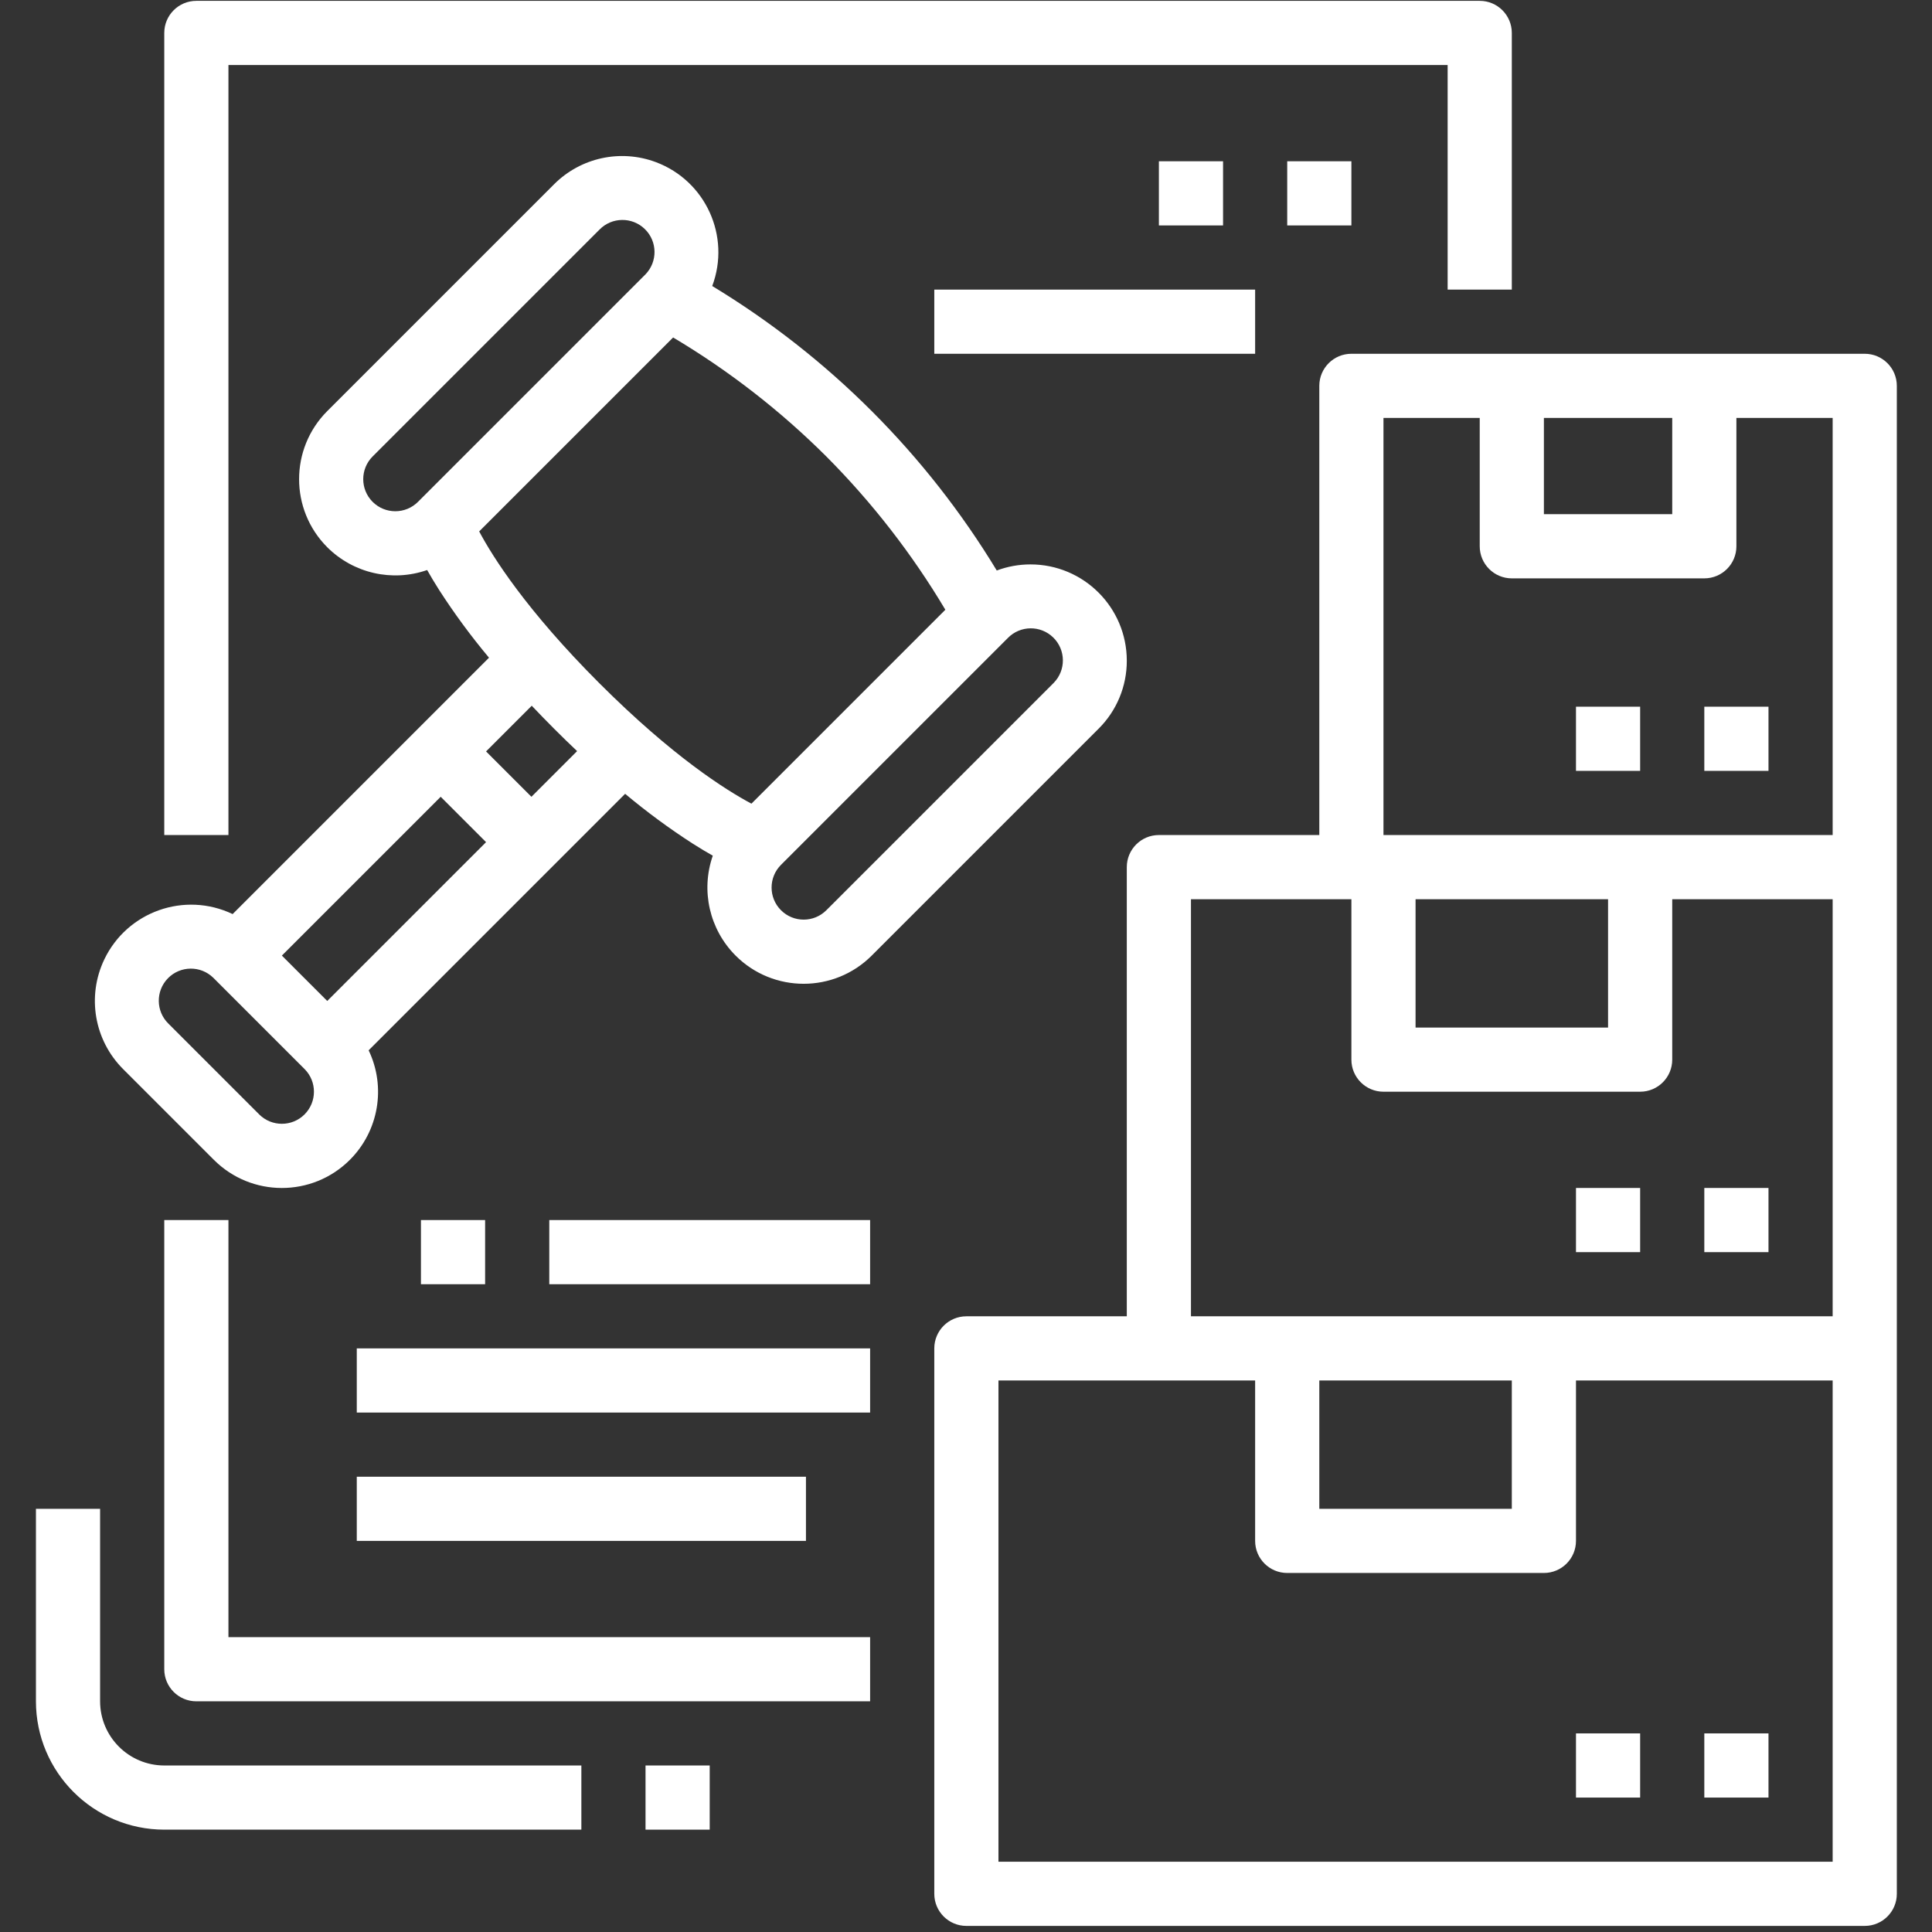
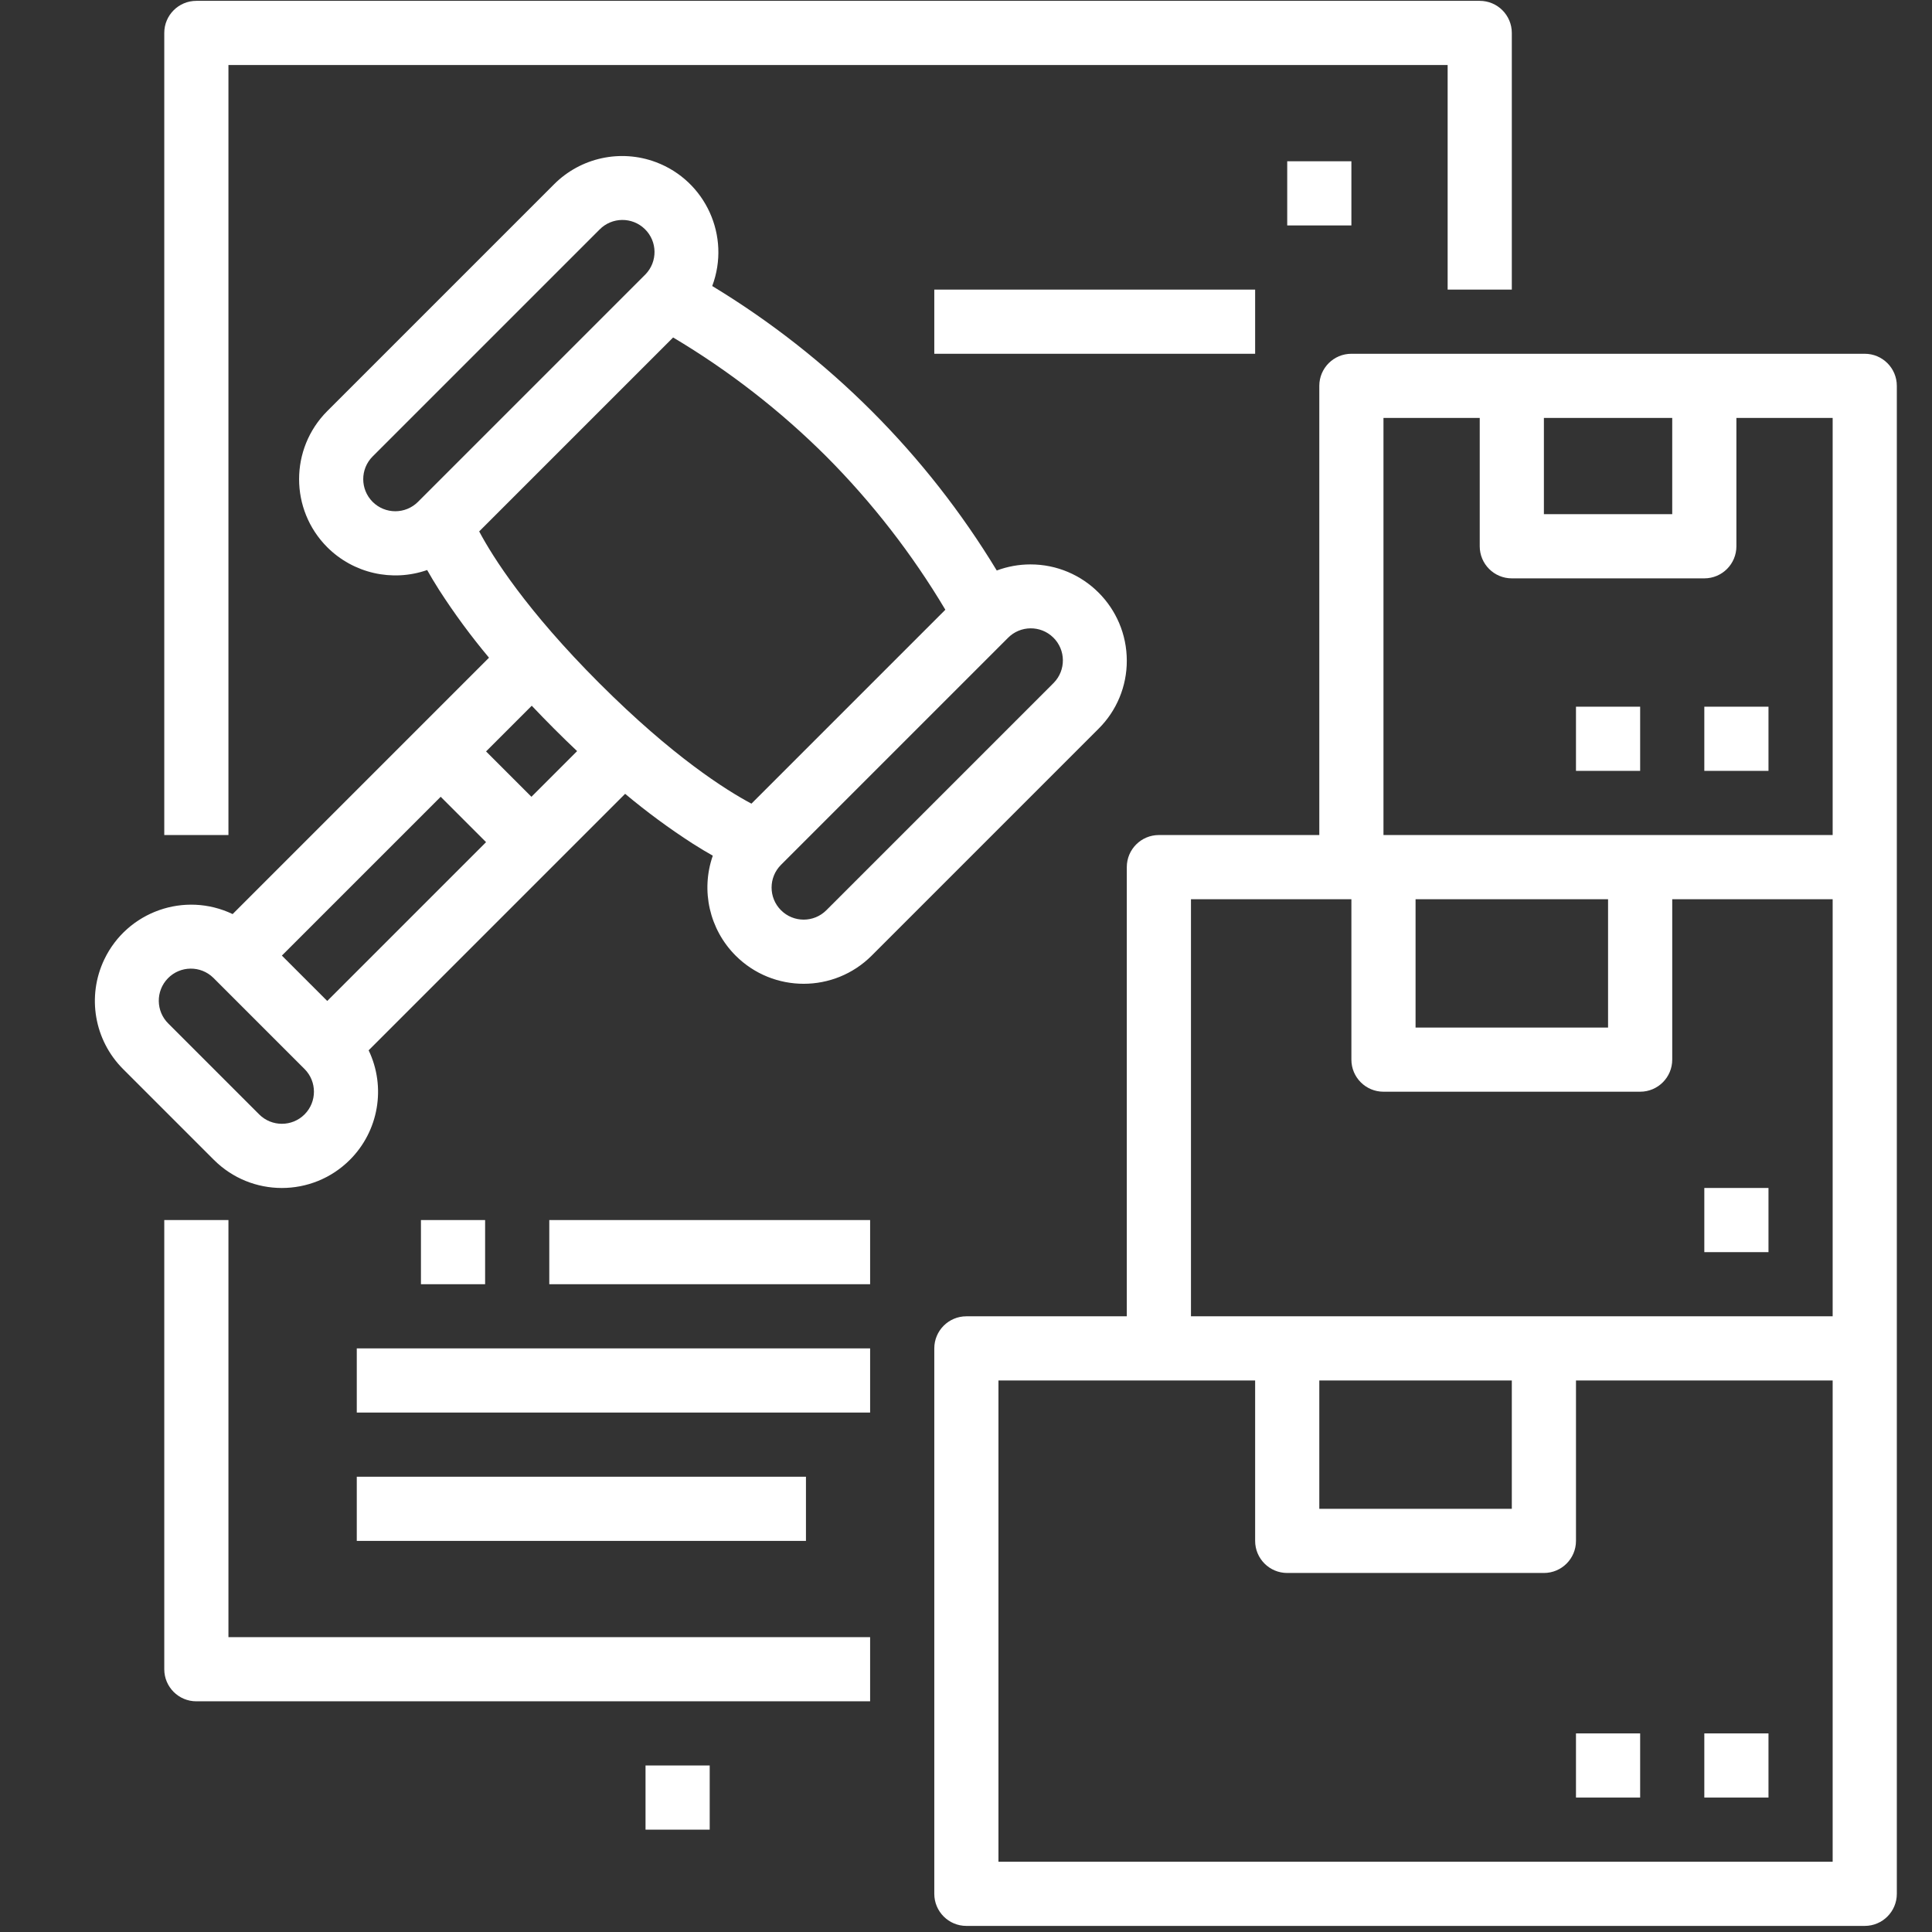
<svg xmlns="http://www.w3.org/2000/svg" width="276" height="276" viewBox="0 0 276 276" fill="none">
  <rect x="0" y="0" width="276" height="276" fill="#333333" stroke="none" />
  <g clip-path="url(#clip0_409_76)">
    <path d="M32.634 9.288H206.806V41.372H215.973V4.704C215.973 2.173 213.921 0.121 211.39 0.121H28.05C25.519 0.121 23.467 2.173 23.467 4.704V119.291H32.634V9.288Z" fill="white" />
    <path d="M32.634 174.293H23.467V238.462C23.467 240.993 25.519 243.045 28.05 243.045H124.303V233.878H32.634V174.293Z" fill="white" />
    <path d="M160.971 94.38C160.966 86.781 154.801 80.624 147.201 80.63C145.56 80.631 143.931 80.926 142.394 81.5C132.319 64.874 118.374 50.931 101.746 40.86C104.412 33.754 100.811 25.832 93.705 23.166C88.658 21.273 82.97 22.506 79.159 26.319L46.749 58.729C41.388 64.102 41.388 72.801 46.749 78.175C50.489 81.907 56.033 83.173 61.022 81.433C61.503 82.285 62.066 83.232 62.733 84.281C64.904 87.652 67.284 90.883 69.858 93.957L33.233 130.583C26.378 127.31 18.169 130.214 14.896 137.069C12.386 142.327 13.461 148.597 17.58 152.718L30.544 165.682C35.907 171.051 44.607 171.057 49.977 165.694C54.101 161.576 55.178 155.303 52.664 150.044L89.304 113.403C92.378 115.978 95.609 118.358 98.98 120.529C100.028 121.196 100.975 121.759 101.828 122.24C100.087 127.229 101.353 132.774 105.086 136.513C110.455 141.883 119.162 141.883 124.531 136.513L156.941 104.103C159.53 101.531 160.981 98.03 160.971 94.38ZM53.231 71.692C51.444 69.9 51.444 67.001 53.231 65.21L85.642 32.8C87.412 30.99 90.314 30.958 92.124 32.728C93.934 34.497 93.966 37.399 92.196 39.209C92.172 39.234 92.148 39.258 92.123 39.282L59.713 71.692C57.924 73.482 55.022 73.482 53.231 71.692ZM40.267 136.513L62.956 113.825L69.437 120.307L46.749 142.995L40.267 136.513ZM43.508 159.201C41.717 160.988 38.817 160.988 37.026 159.201L24.062 146.236C22.253 144.466 22.22 141.564 23.99 139.754C25.759 137.944 28.661 137.912 30.471 139.681C30.496 139.706 30.52 139.73 30.544 139.754L43.508 152.718C45.295 154.509 45.295 157.409 43.508 159.2V159.201ZM75.918 113.828L69.437 107.346L75.963 100.819C76.994 101.907 78.06 103.002 79.159 104.104C80.259 105.207 81.354 106.272 82.445 107.301L75.918 113.828ZM85.642 97.623C75.173 87.154 70.394 79.562 68.454 75.917L96.161 48.21C104.13 52.954 111.482 58.665 118.05 65.213C124.593 71.785 130.303 79.138 135.05 87.106L107.348 114.807C103.685 112.858 96.099 108.078 85.642 97.621V97.623ZM150.461 97.623L118.051 130.033C116.262 131.823 113.36 131.823 111.57 130.033C109.78 128.243 109.78 125.341 111.57 123.55L143.98 91.141C145.75 89.331 148.652 89.299 150.462 91.069C152.272 92.839 152.304 95.741 150.533 97.551C150.51 97.575 150.486 97.599 150.461 97.623Z" fill="white" />
    <path d="M183.889 23.038H193.056V32.205H183.889V23.038Z" fill="white" />
-     <path d="M165.555 23.038H174.722V32.205H165.555V23.038Z" fill="white" />
    <path d="M60.135 174.293H69.302V183.46H60.135V174.293Z" fill="white" />
    <path d="M50.968 192.627H124.303V201.794H50.968V192.627Z" fill="white" />
    <path d="M50.968 210.961H115.136V220.128H50.968V210.961Z" fill="white" />
    <path d="M78.469 174.293H124.303V183.46H78.469V174.293Z" fill="white" />
    <path d="M133.47 41.372H179.305V50.539H133.47V41.372Z" fill="white" />
-     <path d="M14.3 243.045V215.544H5.133V243.045C5.144 253.166 13.346 261.368 23.467 261.379H83.052V252.212H23.467C18.407 252.207 14.306 248.106 14.3 243.045Z" fill="white" />
    <path d="M92.219 252.212H101.386V261.379H92.219V252.212Z" fill="white" />
    <path d="M243.474 247.629H252.641V256.796H243.474V247.629Z" fill="white" />
    <path d="M225.14 247.629H234.307V256.796H225.14V247.629Z" fill="white" />
    <path d="M243.474 169.71H252.641V178.877H243.474V169.71Z" fill="white" />
-     <path d="M225.14 169.71H234.307V178.877H225.14V169.71Z" fill="white" />
    <path d="M266.391 50.539H193.056C190.524 50.539 188.472 52.591 188.472 55.122V119.291H165.555C163.023 119.291 160.971 121.343 160.971 123.875V188.043H138.054C135.523 188.043 133.47 190.096 133.47 192.627V270.546C133.47 273.077 135.523 275.13 138.054 275.13H266.391C268.923 275.13 270.975 273.077 270.975 270.546V55.122C270.975 52.591 268.923 50.539 266.391 50.539ZM220.557 59.706H238.89V73.456H220.557V59.706ZM197.639 59.706H211.39V78.04C211.39 80.571 213.442 82.623 215.973 82.623H243.474C246.005 82.623 248.057 80.571 248.057 78.04V59.706H261.808V119.291H197.639V59.706ZM202.223 128.458H229.723V146.792H202.223V128.458ZM170.138 128.458H193.056V151.376C193.056 153.907 195.108 155.959 197.639 155.959H234.307C236.838 155.959 238.89 153.907 238.89 151.376V128.458H261.808V188.043H170.138V128.458ZM188.472 197.21H215.973V215.544H188.472V197.21ZM261.808 265.963H142.637V197.21H179.305V220.128C179.305 222.659 181.357 224.711 183.889 224.711H220.557C223.088 224.711 225.14 222.659 225.14 220.128V197.21H261.808V265.963Z" fill="white" />
    <path d="M243.474 100.957H252.641V110.124H243.474V100.957Z" fill="white" />
    <path d="M225.14 100.957H234.307V110.124H225.14V100.957Z" fill="white" />
  </g>
  <defs>
    <clipPath id="clip0_409_76">
      <rect width="275.009" height="275.009" fill="white" transform="translate(0.549 0.121)" />
    </clipPath>
  </defs>
</svg>